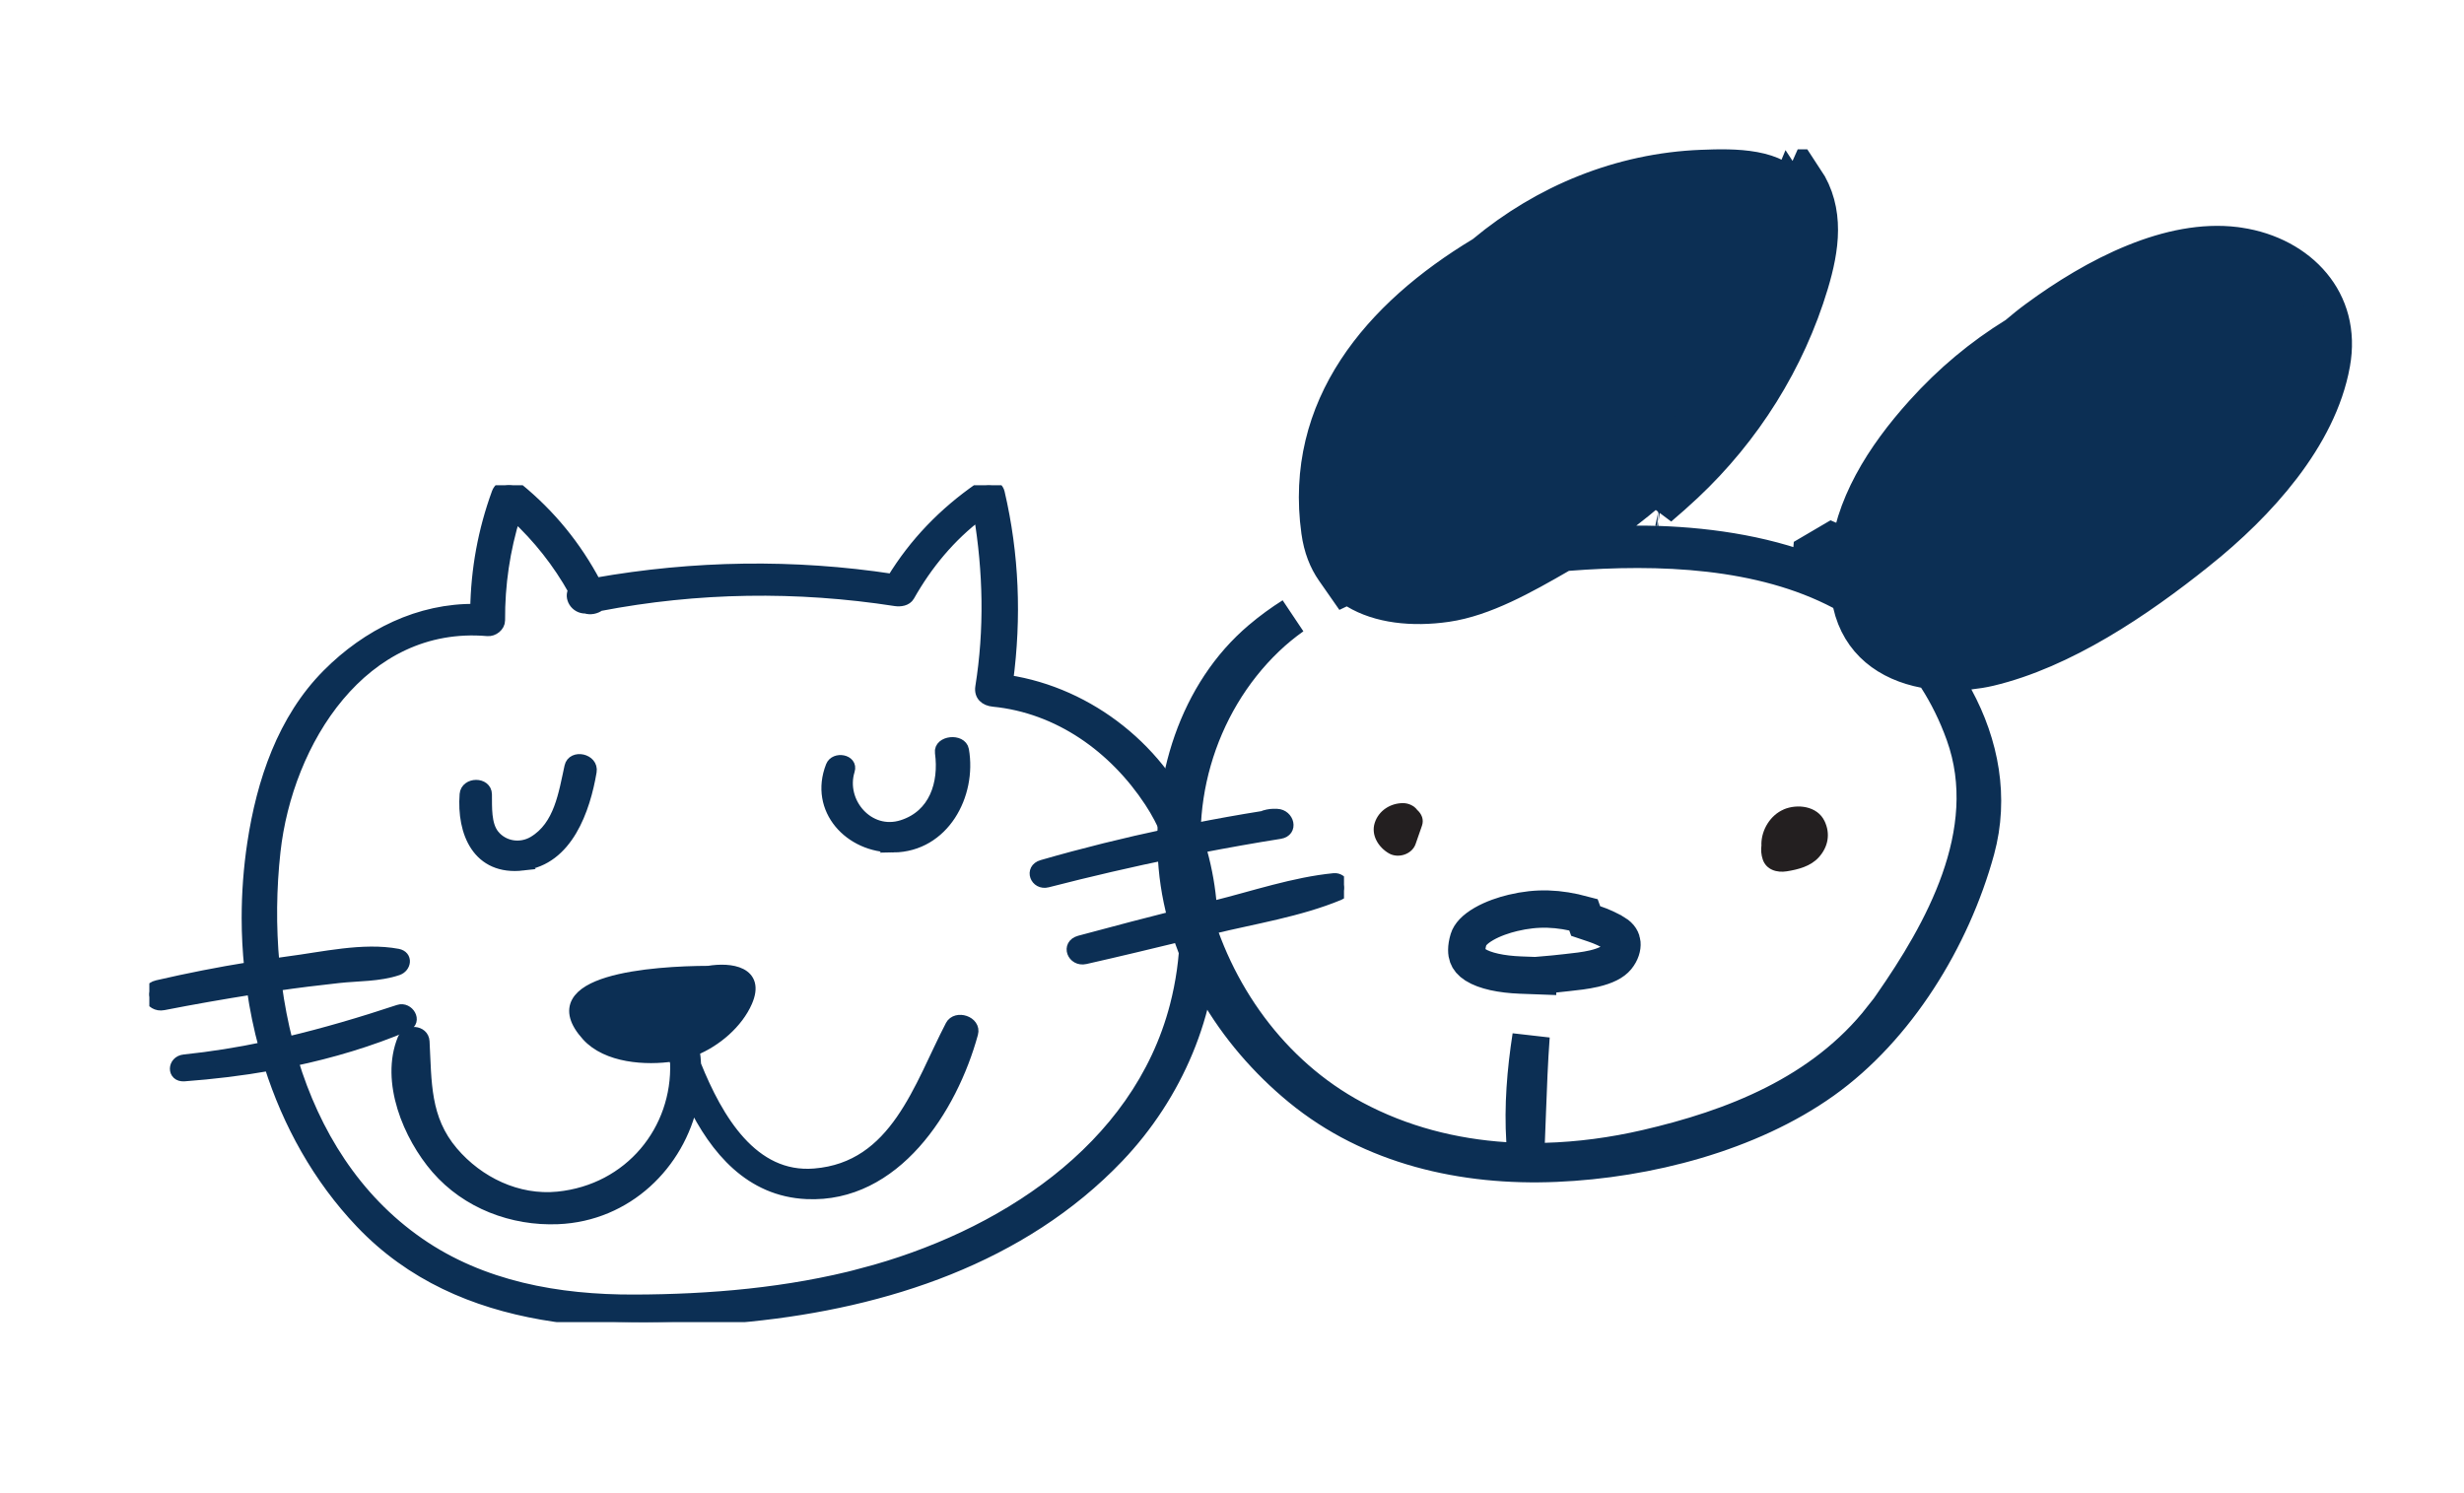
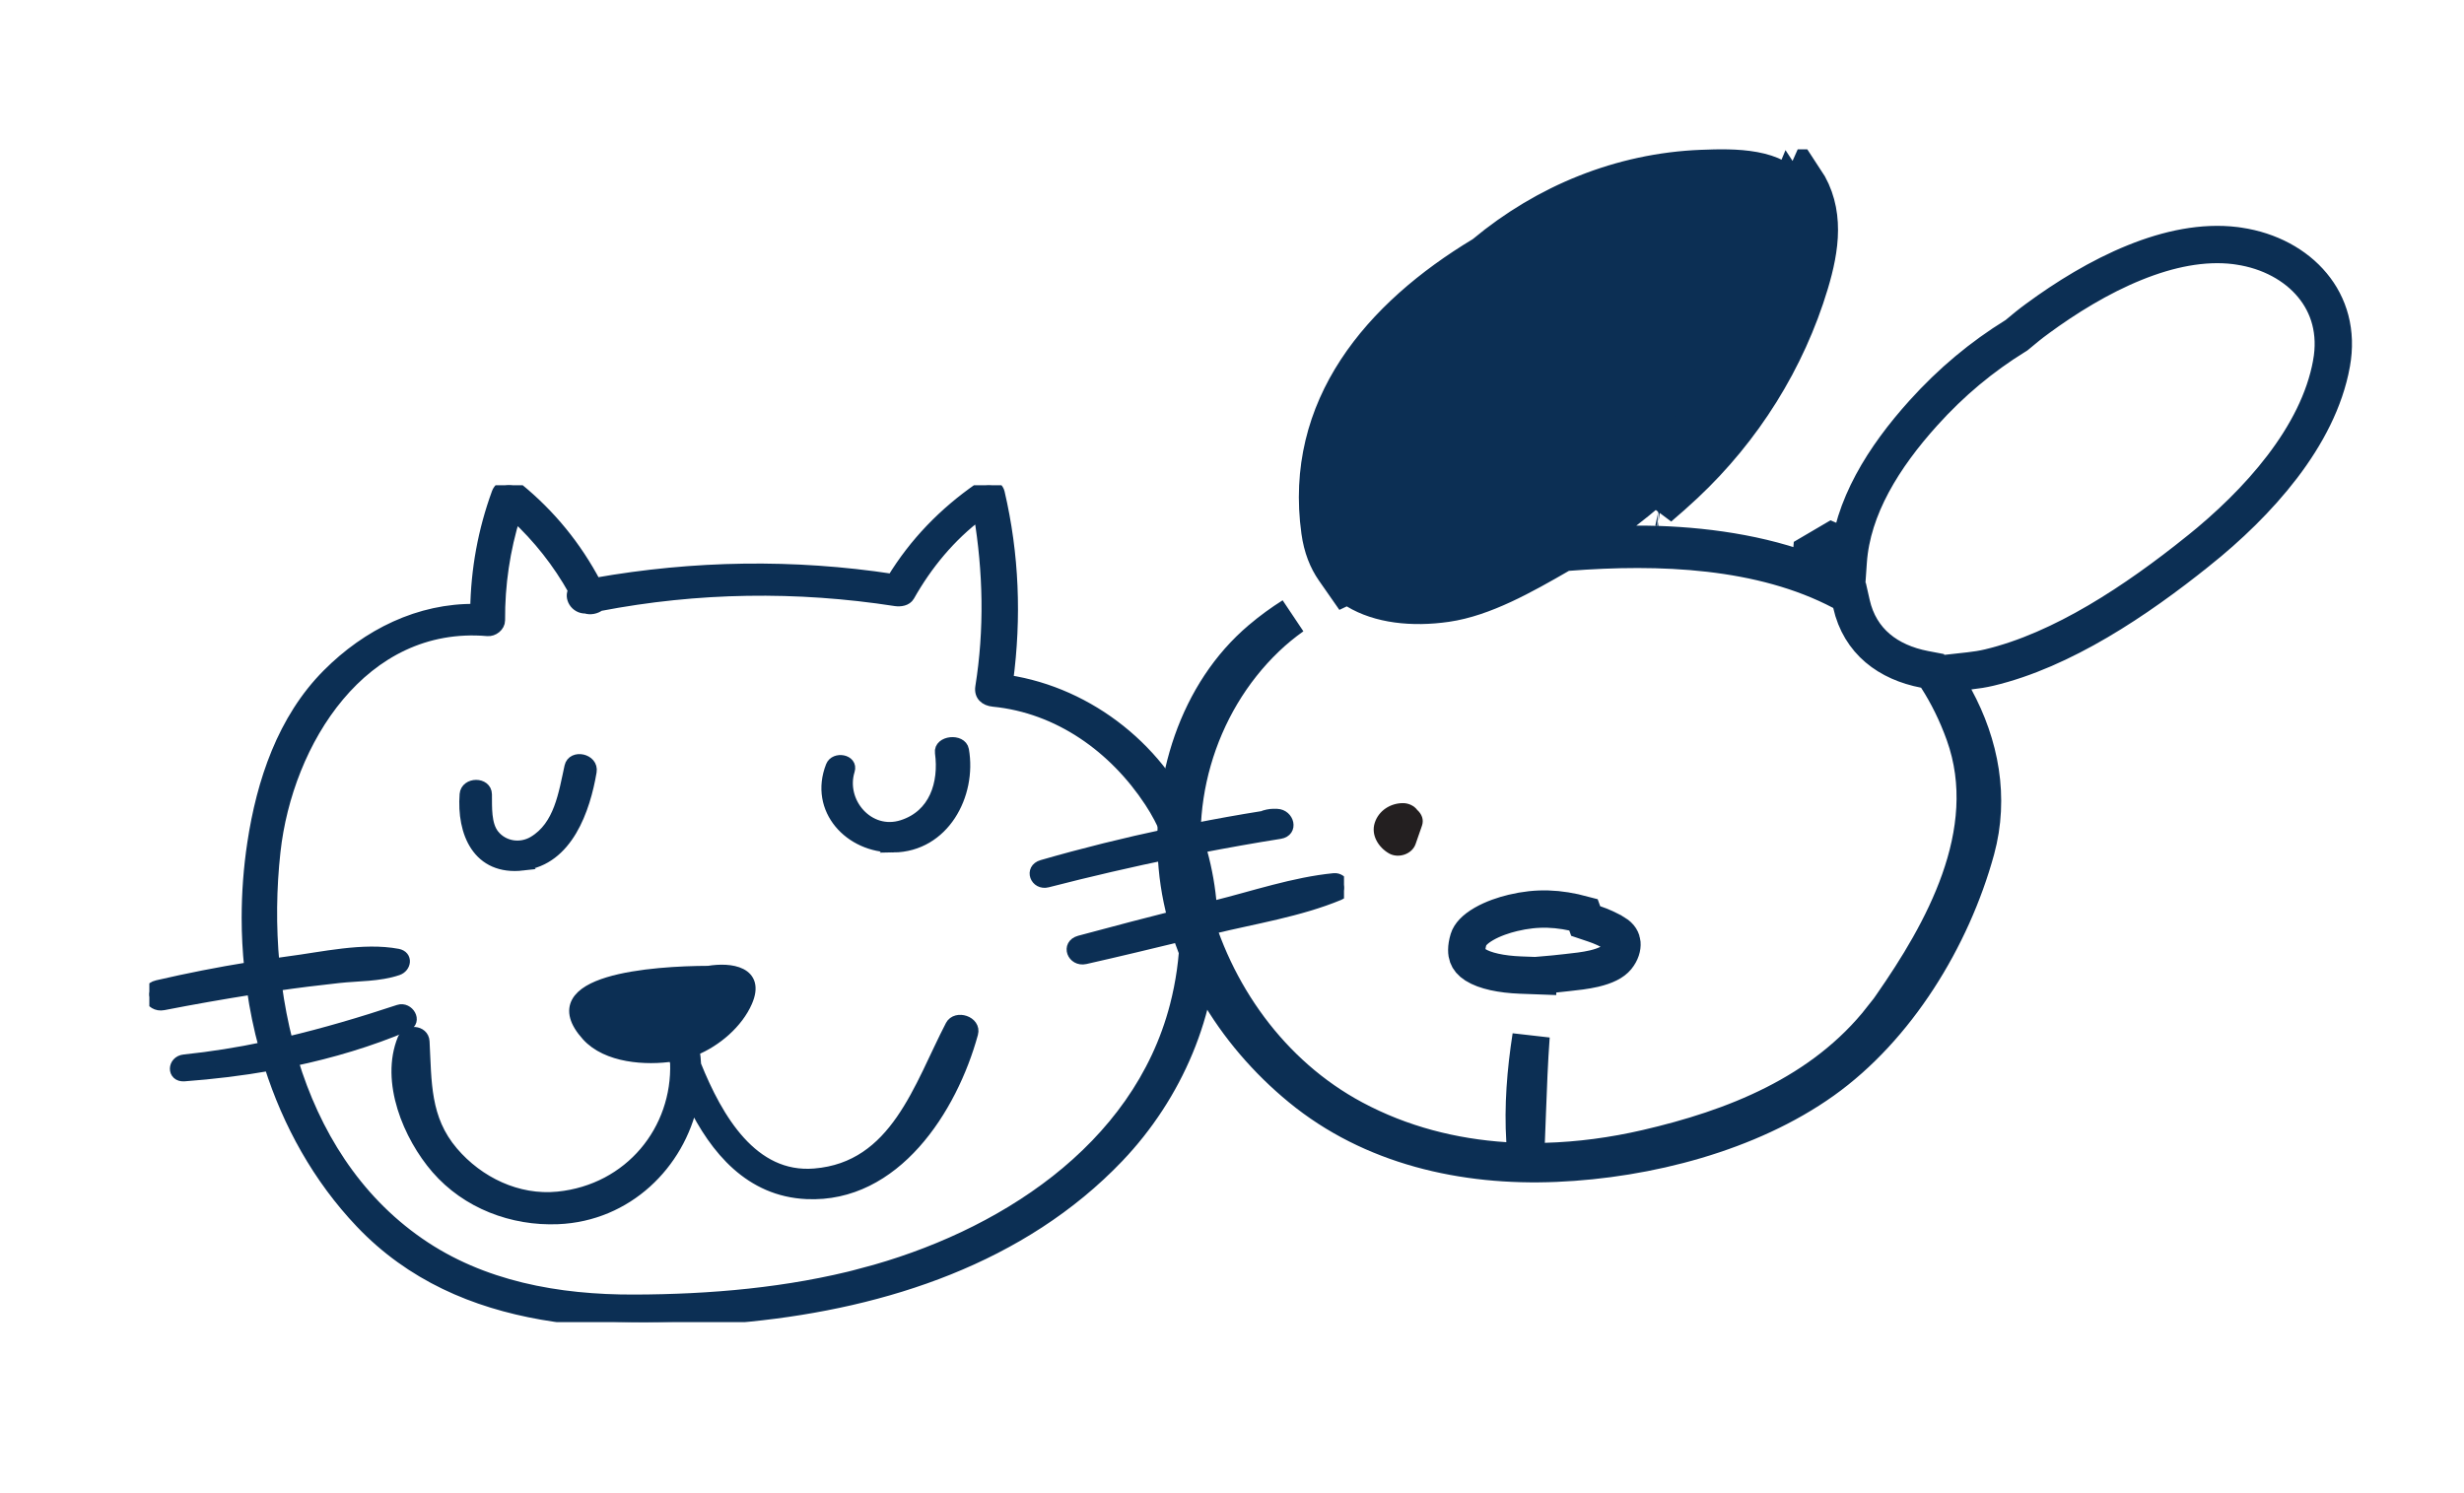
<svg xmlns="http://www.w3.org/2000/svg" width="66" height="40" viewBox="0 0 66 40" fill="none">
  <g clip-path="url(#clip0_270_12)">
    <path d="M14.002 23.17C15.203 23.032 15.662 21.675 15.832 20.67C15.889 20.337 15.338 20.221 15.269 20.538C15.11 21.259 14.991 22.13 14.294 22.547C13.939 22.76 13.48 22.687 13.224 22.366C13.002 22.087 13.032 21.615 13.027 21.28C13.023 20.96 12.486 20.966 12.461 21.28C12.383 22.306 12.803 23.309 14.003 23.171L14.002 23.17Z" fill="#0C2F54" stroke="#0C2F54" stroke-width="0.3" />
    <path d="M23.93 22.687C25.281 22.67 26.013 21.292 25.804 20.091C25.752 19.794 25.151 19.853 25.193 20.162C25.305 20.988 25.035 21.838 24.172 22.115C23.267 22.407 22.481 21.491 22.747 20.637C22.835 20.357 22.364 20.278 22.268 20.525C21.811 21.686 22.77 22.702 23.931 22.686L23.93 22.687Z" fill="#0C2F54" stroke="#0C2F54" stroke-width="0.3" />
    <path d="M25.471 27.474C24.625 29.097 24.005 31.276 21.816 31.453C20.154 31.588 19.213 29.977 18.63 28.528C18.625 28.397 18.61 28.265 18.59 28.134C19.189 27.892 19.757 27.397 20.002 26.836C20.352 26.035 19.571 25.924 18.977 26.024C17.505 26.027 14.375 26.248 15.727 27.743C16.254 28.326 17.296 28.399 18.039 28.284C18.059 28.342 18.078 28.399 18.099 28.458C18.167 30.271 16.875 31.877 14.944 32.072C13.863 32.18 12.816 31.673 12.125 30.863C11.363 29.968 11.415 28.987 11.356 27.9C11.339 27.603 10.9 27.583 10.797 27.835C10.332 28.97 10.947 30.437 11.698 31.303C12.507 32.235 13.726 32.695 14.944 32.645C16.798 32.569 18.193 31.185 18.547 29.527C19.167 30.797 20.098 31.904 21.608 31.973C23.972 32.083 25.494 29.711 26.049 27.686C26.137 27.369 25.614 27.2 25.47 27.475L25.471 27.474Z" fill="#0C2F54" stroke="#0C2F54" stroke-width="0.3" />
    <path d="M35.734 23.541C34.661 23.646 33.583 24.015 32.537 24.275C32.506 24.282 32.477 24.291 32.446 24.298C32.408 23.804 32.323 23.31 32.188 22.822C32.177 22.781 32.164 22.741 32.151 22.7C32.861 22.563 33.573 22.436 34.286 22.323C34.634 22.267 34.517 21.829 34.206 21.818C34.071 21.813 34.001 21.819 33.871 21.856C33.852 21.861 33.837 21.869 33.822 21.876C33.204 21.974 32.59 22.085 31.979 22.206C31.148 20.131 29.198 18.566 26.989 18.231C27.212 16.547 27.15 14.857 26.762 13.198C26.707 12.962 26.39 12.971 26.234 13.079C25.286 13.737 24.503 14.542 23.905 15.523C21.263 15.12 18.58 15.162 15.95 15.628C15.428 14.642 14.74 13.793 13.865 13.081C13.692 12.941 13.401 12.985 13.32 13.205C12.951 14.215 12.762 15.257 12.745 16.328C11.232 16.304 9.841 16.997 8.778 18.066C7.578 19.271 7.021 20.947 6.773 22.591C6.673 23.249 6.623 23.92 6.623 24.593C6.623 25.036 6.647 25.48 6.692 25.922C5.862 26.055 5.037 26.218 4.215 26.408C3.825 26.498 4.018 26.985 4.377 26.913C5.169 26.758 5.964 26.619 6.761 26.493C6.837 27.022 6.944 27.546 7.085 28.059C6.38 28.207 5.666 28.322 4.934 28.398C4.629 28.429 4.617 28.842 4.934 28.818C5.695 28.762 6.463 28.67 7.224 28.536C7.721 30.101 8.528 31.558 9.665 32.754C12.359 35.59 16.449 35.622 20.076 35.256C23.713 34.888 27.373 33.701 29.95 31.003C31.529 29.348 32.478 27.129 32.468 24.873C33.588 24.601 34.805 24.41 35.869 23.968C36.117 23.865 35.975 23.518 35.733 23.541H35.734ZM23.106 34.122C21.12 34.645 19.03 34.825 16.981 34.83C14.956 34.836 12.909 34.474 11.22 33.3C9.511 32.115 8.428 30.358 7.837 28.416C8.883 28.196 9.911 27.891 10.885 27.477C11.166 27.357 10.938 26.979 10.681 27.064C9.686 27.394 8.698 27.686 7.697 27.923C7.568 27.422 7.47 26.911 7.401 26.396C7.954 26.314 8.51 26.247 9.065 26.186C9.59 26.128 10.152 26.149 10.653 25.979C10.864 25.908 10.913 25.616 10.653 25.566C9.73 25.393 8.641 25.652 7.713 25.771C7.587 25.788 7.461 25.807 7.336 25.825C7.241 24.81 7.255 23.79 7.363 22.813C7.687 19.87 9.702 16.603 13.06 16.891C13.212 16.905 13.38 16.775 13.379 16.617C13.373 15.654 13.512 14.726 13.793 13.816C14.424 14.399 14.951 15.068 15.371 15.818C15.251 15.998 15.413 16.295 15.691 16.286C15.808 16.328 15.962 16.297 16.057 16.221C18.683 15.716 21.346 15.678 23.99 16.088C24.116 16.106 24.28 16.085 24.35 15.962C24.831 15.111 25.452 14.361 26.23 13.775C26.485 15.31 26.52 16.862 26.274 18.403C26.238 18.631 26.389 18.761 26.607 18.782C28.364 18.955 29.85 20.028 30.803 21.477C30.987 21.756 31.139 22.049 31.266 22.351C30.14 22.59 29.023 22.866 27.914 23.186C27.58 23.282 27.742 23.706 28.056 23.624C29.179 23.334 30.31 23.073 31.447 22.839C31.616 23.367 31.713 23.918 31.744 24.474C30.799 24.714 29.857 24.958 28.917 25.213C28.561 25.31 28.734 25.754 29.068 25.679C29.965 25.476 30.858 25.261 31.751 25.044C31.737 25.686 31.644 26.328 31.485 26.944C30.48 30.823 26.764 33.159 23.104 34.121L23.106 34.122Z" fill="#0C2F54" stroke="#0C2F54" stroke-width="0.3" />
  </g>
  <g clip-path="url(#clip1_270_12)">
    <ellipse cx="41.441" cy="10.146" rx="3.796" ry="7.878" transform="rotate(46.908 41.441 10.146)" fill="#0C2F54" />
-     <ellipse cx="56.061" cy="12.384" rx="3.796" ry="7.512" transform="rotate(51.192 56.061 12.384)" fill="#0C2F54" />
    <path d="M37.967 21.705C37.882 21.585 37.728 21.515 37.581 21.515C37.247 21.515 36.931 21.712 36.824 22.041C36.716 22.375 36.927 22.703 37.205 22.862C37.454 23.004 37.822 22.888 37.918 22.61L38.089 22.118C38.145 21.954 38.079 21.806 37.967 21.703V21.705Z" fill="#231F20" />
-     <path d="M47.776 21.686C47.425 21.835 47.185 22.222 47.18 22.606C47.18 22.617 47.182 22.628 47.182 22.639C47.165 22.768 47.174 22.898 47.217 23.026C47.312 23.303 47.598 23.384 47.858 23.342C48.163 23.294 48.498 23.208 48.715 22.969C48.969 22.691 49.036 22.333 48.869 21.99C48.673 21.59 48.142 21.528 47.776 21.684V21.686Z" fill="#231F20" />
    <path d="M44.441 13.59C44.676 13.391 44.906 13.187 45.131 12.976C46.69 11.513 47.862 9.653 48.481 7.593C48.765 6.644 48.914 5.662 48.344 4.802L44.441 13.59ZM44.441 13.59C44.436 13.589 44.431 13.589 44.425 13.589L44.441 13.59ZM47.927 5.079C48.364 5.738 48.28 6.52 48.003 7.449C47.409 9.422 46.285 11.207 44.789 12.612L47.927 5.079ZM47.927 5.079C47.752 4.814 47.434 4.65 46.98 4.566C46.527 4.483 46.026 4.495 45.585 4.513L45.584 4.513C43.42 4.597 41.397 5.435 39.772 6.788L39.743 6.813L39.711 6.832C36.965 8.488 34.895 10.918 35.355 14.23L35.355 14.23C35.415 14.665 35.554 15.002 35.738 15.266L36.044 15.705L36.103 15.677L36.331 15.816C36.951 16.191 37.821 16.296 38.741 16.163L38.741 16.163C39.742 16.018 40.789 15.428 41.774 14.86L41.872 14.803L41.985 14.794C44.453 14.601 47.18 14.707 49.337 15.844L49.541 15.951L49.592 16.176C49.82 17.188 50.582 17.745 51.553 17.932L51.763 17.972L51.879 18.153C52.167 18.602 52.416 19.102 52.616 19.658L52.616 19.658C53.097 20.996 52.932 22.347 52.496 23.581C52.062 24.812 51.347 25.961 50.676 26.925L50.427 27.282L50.413 27.275C48.821 29.305 46.422 30.225 44.111 30.76C43.217 30.967 42.305 31.09 41.394 31.115L40.882 31.13L40.882 31.133L40.316 31.097C38.919 31.006 37.536 30.66 36.249 29.97L36.249 29.97C34.034 28.782 32.497 26.616 31.882 24.215C31.23 21.669 32.038 18.879 33.917 17.085C34.14 16.872 34.376 16.679 34.623 16.504C34.333 16.687 34.052 16.891 33.781 17.12L33.78 17.121C32.073 18.561 31.329 20.961 31.533 23.224L31.533 23.224C31.742 25.546 33.043 27.665 34.836 29.139L34.836 29.139C36.739 30.705 39.205 31.269 41.679 31.162L41.68 31.162C44.124 31.058 46.853 30.353 48.83 28.944C50.797 27.542 52.278 25.143 52.93 22.761C53.31 21.366 53.043 19.957 52.366 18.708L52.012 18.054L52.751 17.972C52.933 17.952 53.11 17.924 53.279 17.884C55.246 17.416 57.227 16.087 58.872 14.767L58.873 14.767C60.483 13.478 62.095 11.698 62.45 9.744L62.45 9.743C62.606 8.89 62.383 8.174 61.938 7.639C61.488 7.096 60.789 6.714 59.969 6.593L59.873 6.579C59.009 6.474 58.089 6.665 57.179 7.034C56.237 7.415 55.336 7.974 54.567 8.539L54.565 8.541C54.389 8.669 54.217 8.809 54.042 8.957L54.013 8.981L53.981 9.001C53.086 9.554 52.269 10.231 51.517 11.066L51.517 11.066C50.455 12.244 49.606 13.595 49.506 15.045L49.457 15.748L48.81 15.47C47.441 14.883 45.887 14.638 44.392 14.588L44.391 14.588C44.207 14.582 44.021 14.581 43.833 14.582L42.346 14.592L43.524 13.686C43.963 13.348 44.385 12.99 44.789 12.612L47.927 5.079ZM40.88 30.594L40.867 30.894L40.847 30.567C40.789 29.636 40.865 28.698 41.011 27.757C40.961 28.437 40.936 29.116 40.911 29.786C40.901 30.057 40.892 30.326 40.88 30.594ZM41.185 26.131L41.185 26.138L40.728 26.121C40.218 26.101 39.777 26.011 39.518 25.846C39.401 25.771 39.342 25.693 39.314 25.615C39.285 25.535 39.267 25.397 39.336 25.165C39.373 25.043 39.495 24.896 39.749 24.75C39.992 24.61 40.285 24.513 40.524 24.456C41.182 24.299 41.746 24.325 42.413 24.504L42.474 24.673L42.703 24.75C42.896 24.815 43.084 24.899 43.26 25.007L43.261 25.007C43.394 25.088 43.437 25.182 43.445 25.269C43.454 25.369 43.42 25.508 43.308 25.646C43.207 25.77 43.012 25.873 42.7 25.947C42.459 26.003 42.213 26.029 41.964 26.056C41.893 26.063 41.821 26.071 41.749 26.079C41.726 26.082 41.706 26.084 41.687 26.086C41.653 26.09 41.622 26.093 41.585 26.096L41.185 26.131ZM48.521 14.818C48.516 14.87 48.512 14.923 48.508 14.976L49.007 15.011L49.204 14.551C49.16 14.532 49.115 14.513 49.071 14.495L48.521 14.818Z" stroke="#0C2F54" />
  </g>
  <defs>
    <clipPath id="clip0_270_12">
      <rect width="32" height="22.418" fill="white" transform="translate(4 13)" />
    </clipPath>
    <clipPath id="clip1_270_12">
      <rect width="32" height="27.676" fill="white" transform="translate(31 4)" />
    </clipPath>
  </defs>
</svg>